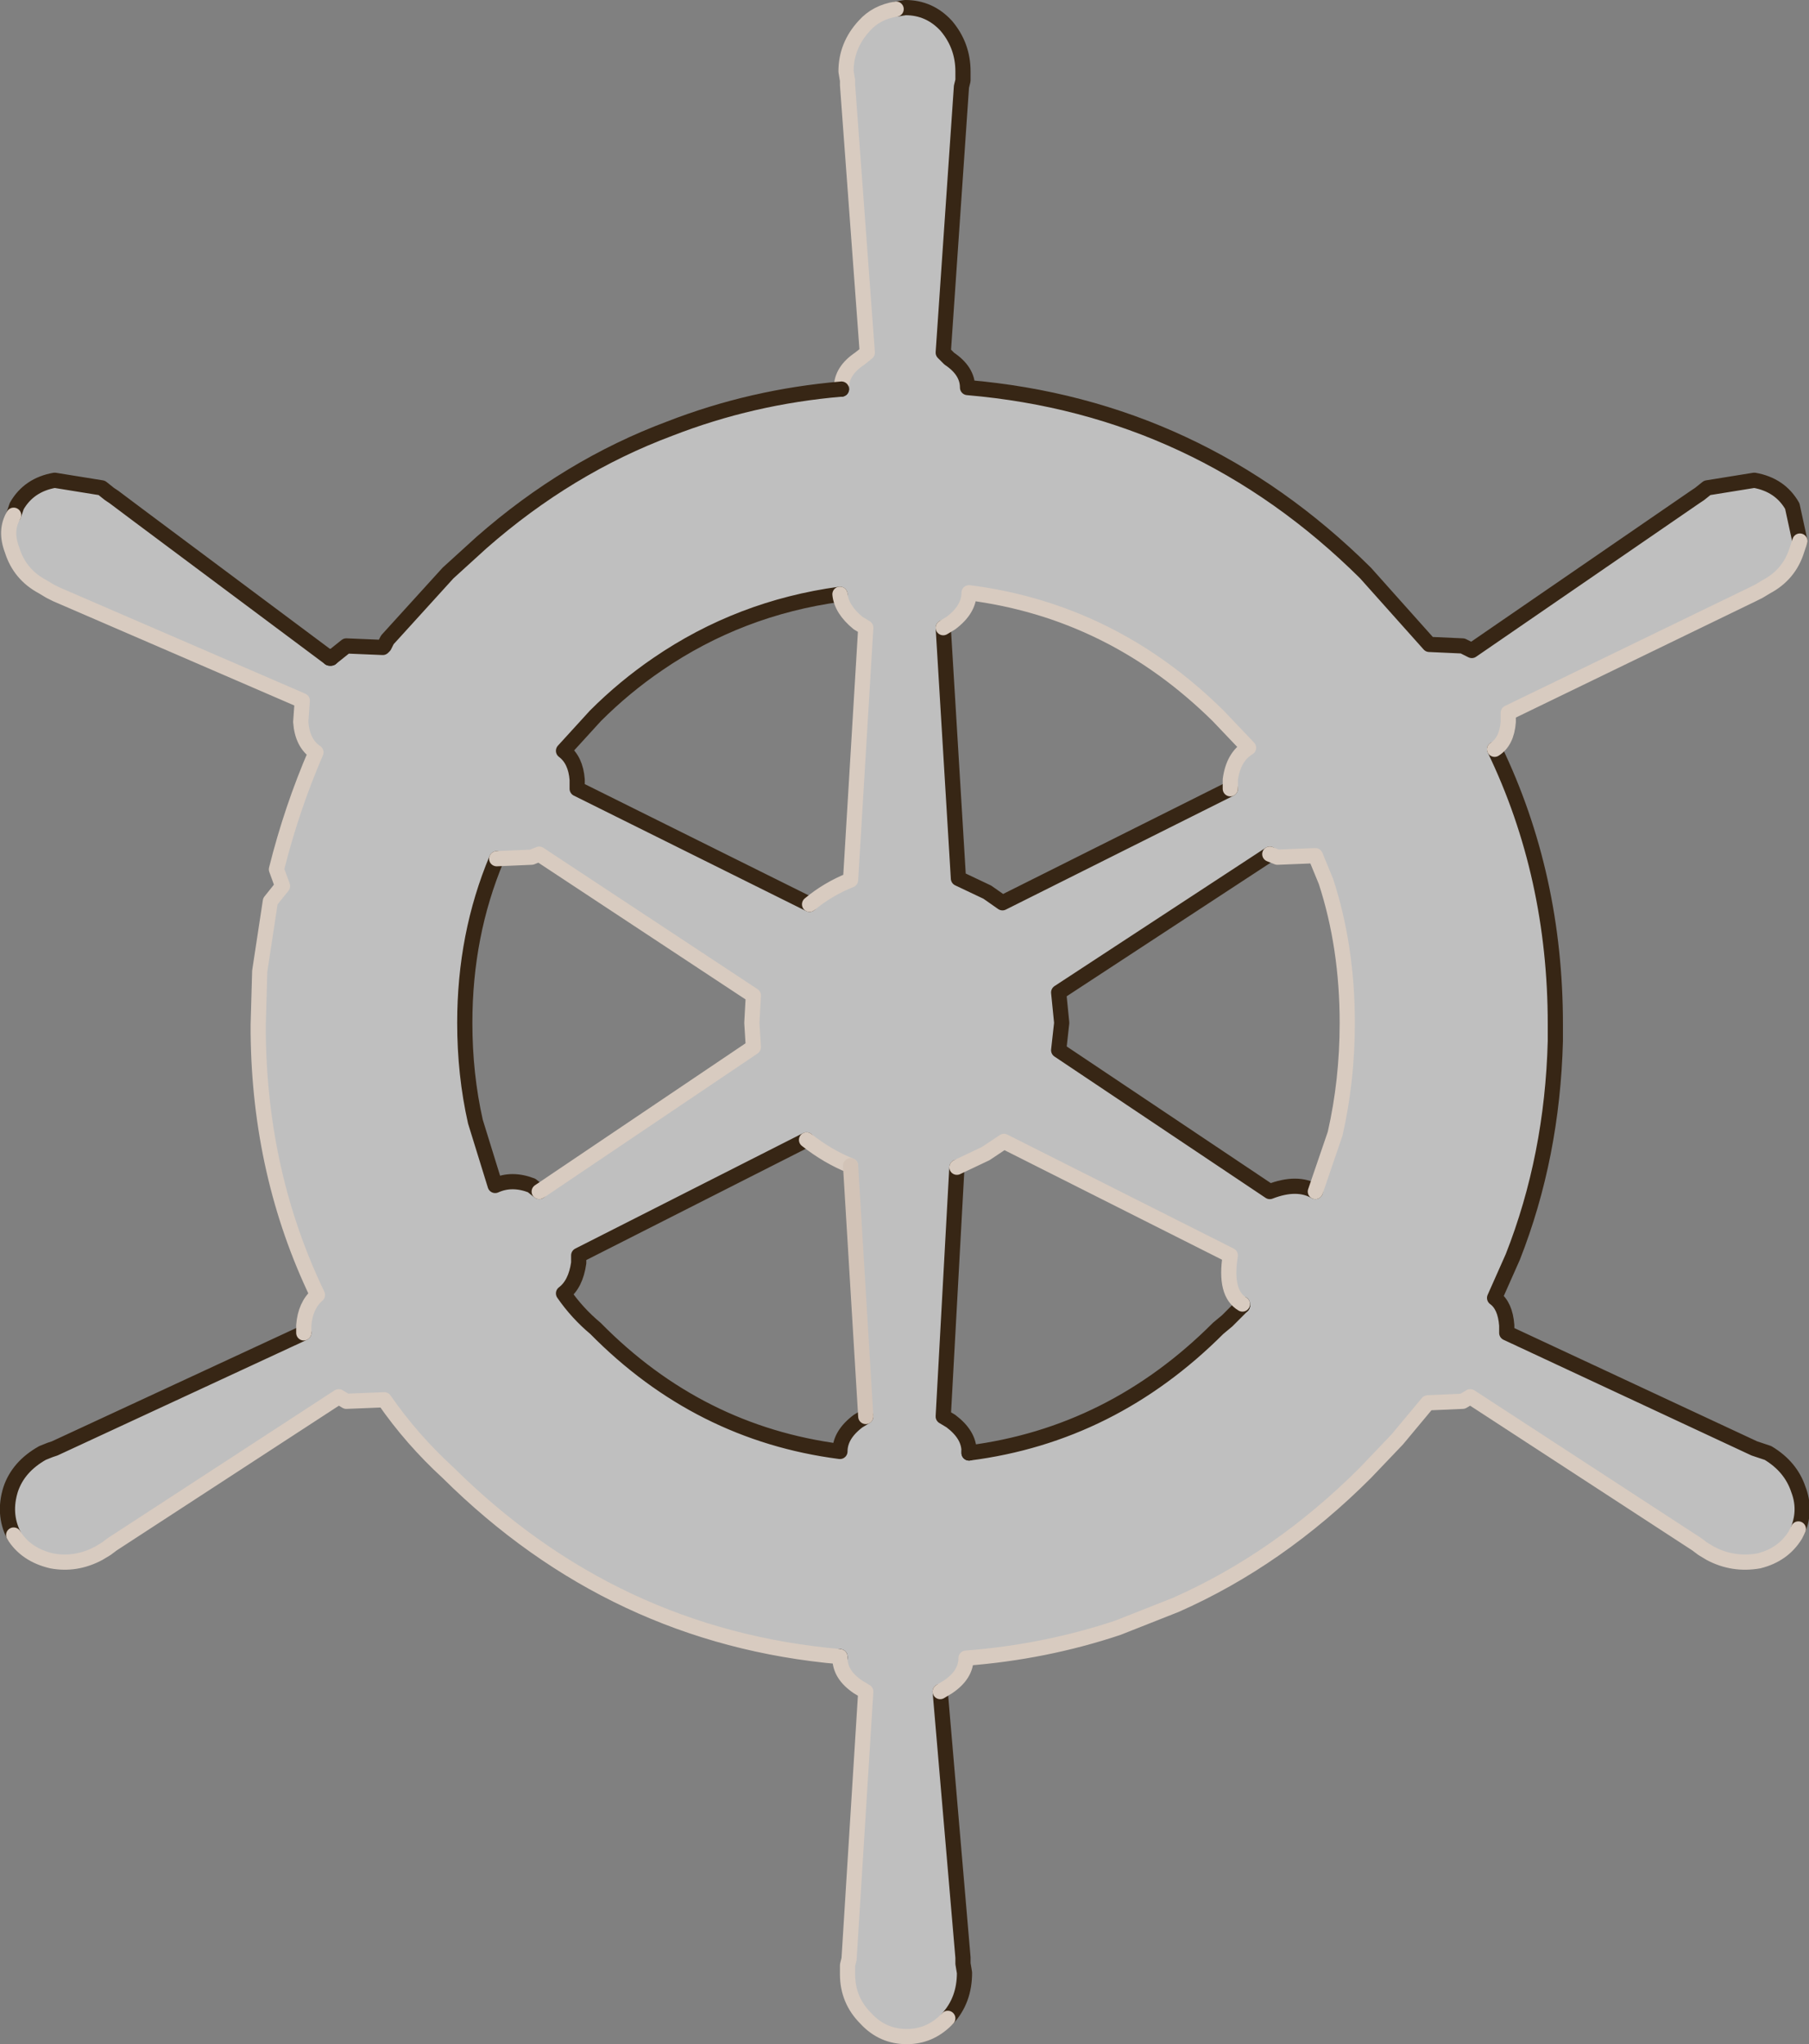
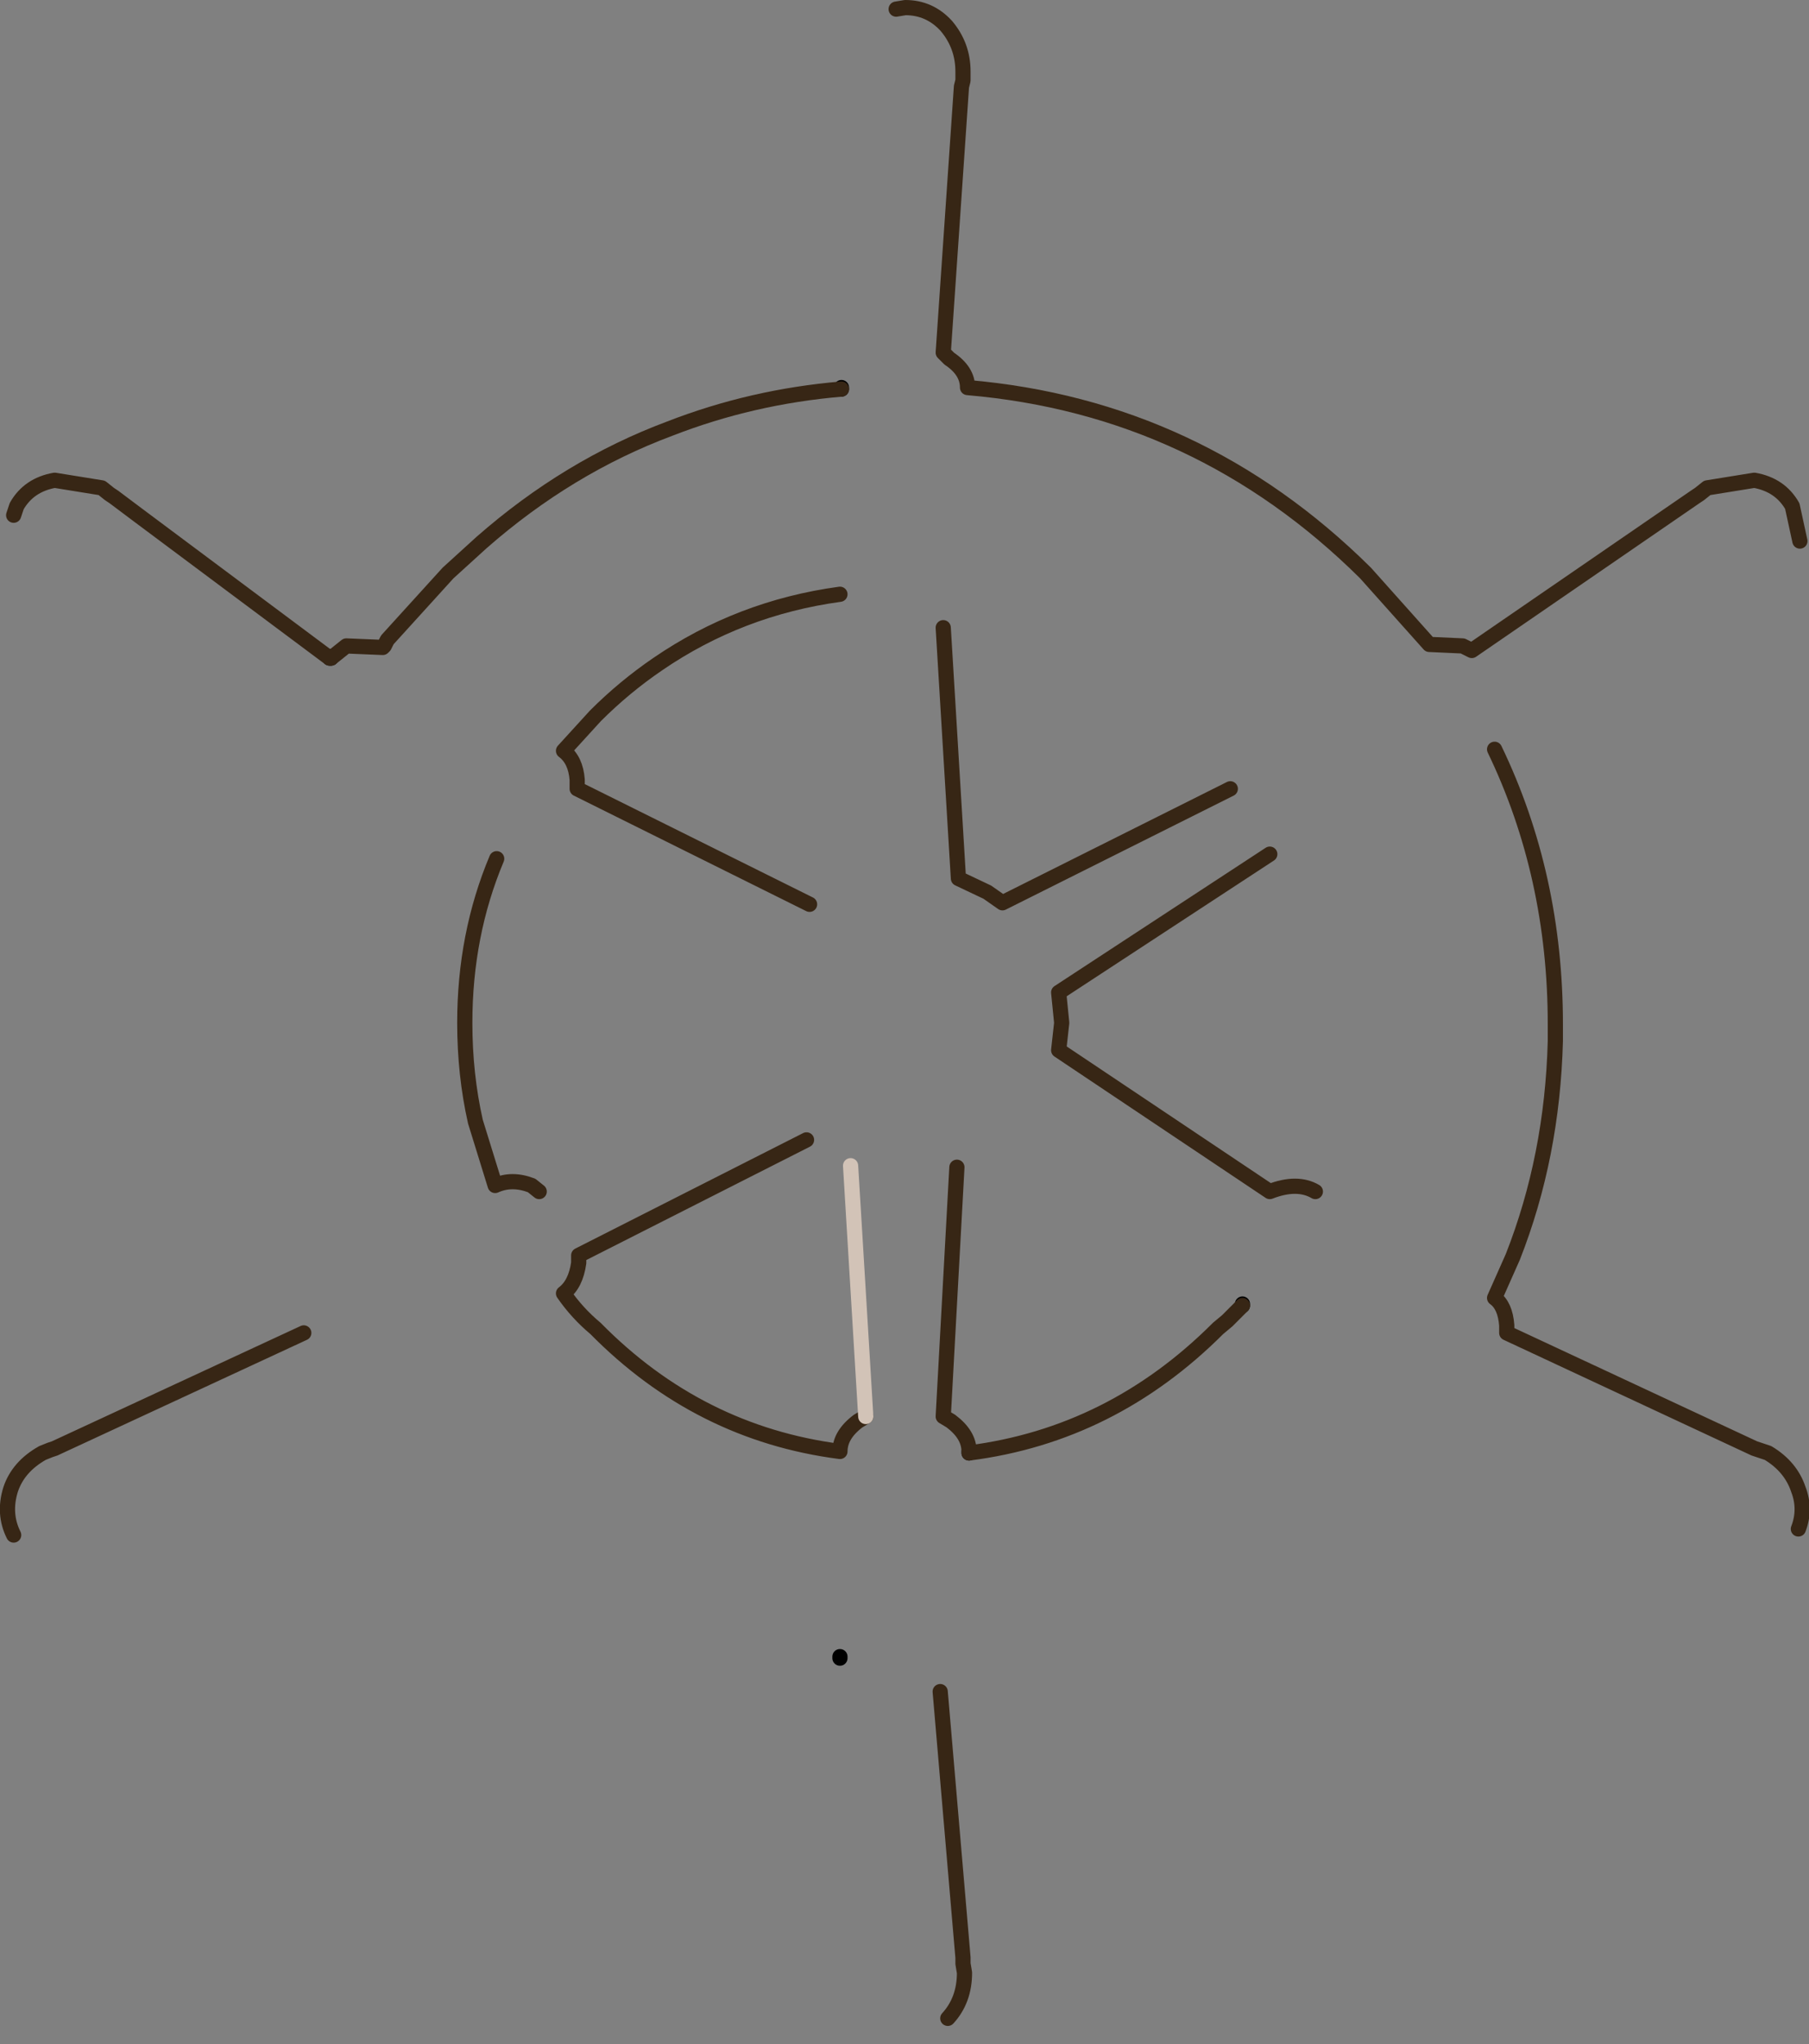
<svg xmlns="http://www.w3.org/2000/svg" height="67.25px" width="59.55px">
  <rect width="100%" height="100%" fill="#808080" stroke="none" />
  <g transform="matrix(1.0, 0.0, 0.0, 1.0, 3.95, 53.45)">
-     <path d="M23.75 -40.7 Q23.75 -41.25 24.35 -41.65 L24.6 -41.85 23.95 -50.65 23.95 -50.8 23.9 -51.1 Q23.9 -51.95 24.5 -52.6 24.9 -53.05 25.55 -53.15 L25.85 -53.2 Q26.65 -53.2 27.2 -52.6 27.75 -51.95 27.75 -51.1 L27.75 -50.8 27.7 -50.6 27.1 -41.85 27.3 -41.65 Q27.9 -41.25 27.9 -40.7 35.5 -40.05 41.0 -34.6 L43.1 -32.25 44.2 -32.2 44.5 -32.05 51.85 -37.1 52.0 -37.2 52.25 -37.4 53.8 -37.65 Q54.65 -37.5 55.05 -36.8 L55.3 -35.65 55.2 -35.35 Q54.95 -34.55 54.2 -34.15 L53.95 -34.0 53.75 -33.9 45.7 -30.0 45.7 -29.7 Q45.65 -29.05 45.25 -28.8 47.25 -24.65 47.25 -19.75 L47.25 -19.2 Q47.15 -15.4 45.85 -12.1 L45.25 -10.75 Q45.6 -10.5 45.65 -9.85 L45.65 -9.6 53.8 -5.8 53.95 -5.75 54.25 -5.65 Q55.0 -5.2 55.25 -4.45 55.5 -3.8 55.25 -3.15 L55.15 -2.95 Q54.75 -2.3 53.95 -2.1 53.1 -1.95 52.35 -2.35 L52.1 -2.5 51.9 -2.65 44.45 -7.5 44.2 -7.35 43.05 -7.3 42.05 -6.1 41.0 -5.0 Q38.15 -2.15 34.75 -0.65 L32.85 0.1 Q30.45 0.9 27.85 1.1 27.85 1.65 27.25 2.05 L27.0 2.2 27.75 10.95 27.75 11.15 27.8 11.45 Q27.8 12.35 27.25 12.95 L27.2 13.0 Q26.65 13.55 25.9 13.55 25.1 13.55 24.55 12.95 23.95 12.35 23.95 11.5 L23.95 11.2 24.0 11.0 24.55 2.2 24.3 2.05 Q23.7 1.65 23.7 1.1 L23.7 1.05 Q16.25 0.4 10.8 -5.0 9.6 -6.1 8.7 -7.4 L7.45 -7.35 7.2 -7.5 -0.25 -2.65 -0.45 -2.5 -0.7 -2.35 Q-1.45 -1.95 -2.25 -2.1 -3.1 -2.3 -3.5 -2.95 -3.85 -3.65 -3.6 -4.45 -3.35 -5.2 -2.55 -5.65 L-2.3 -5.75 -2.15 -5.8 6.05 -9.6 6.05 -9.85 Q6.1 -10.5 6.5 -10.85 4.6 -14.8 4.55 -19.45 L4.55 -19.75 4.6 -21.5 4.95 -23.8 5.35 -24.3 5.15 -24.85 Q5.65 -26.85 6.45 -28.7 6.0 -29.0 5.95 -29.7 L6.0 -30.4 -2.1 -33.9 -2.3 -34.0 -2.55 -34.15 Q-3.3 -34.55 -3.55 -35.35 -3.8 -36.0 -3.5 -36.5 L-3.4 -36.8 Q-3.0 -37.5 -2.15 -37.65 L-0.6 -37.4 -0.35 -37.2 -0.2 -37.1 0.6 -36.5 6.9 -31.8 6.95 -31.8 7.45 -32.2 8.65 -32.15 8.7 -32.2 8.8 -32.4 10.8 -34.6 11.9 -35.6 Q14.75 -38.1 18.1 -39.35 20.8 -40.4 23.75 -40.65 L23.75 -40.7 M22.7 -23.7 Q23.3 -24.2 24.05 -24.5 L24.55 -32.8 24.3 -32.95 Q23.75 -33.4 23.7 -33.9 20.4 -33.45 17.7 -31.6 16.6 -30.85 15.65 -29.9 L14.6 -28.75 Q15.0 -28.45 15.05 -27.8 L15.05 -27.5 22.7 -23.7 M36.55 -27.5 L36.55 -27.8 Q36.65 -28.55 37.15 -28.85 L36.15 -29.9 Q32.65 -33.35 27.95 -33.95 27.95 -33.4 27.35 -32.95 L27.1 -32.8 27.6 -24.55 28.55 -24.1 29.05 -23.75 36.55 -27.5 M39.35 -14.25 L40.0 -16.15 Q40.4 -17.9 40.4 -19.8 40.4 -22.3 39.7 -24.45 L39.35 -25.3 38.1 -25.25 37.85 -25.35 30.9 -20.8 31.0 -19.8 30.9 -18.9 37.85 -14.25 Q38.75 -14.6 39.35 -14.25 M13.8 -14.25 L20.85 -19.0 20.8 -19.8 20.85 -20.7 13.8 -25.35 13.55 -25.25 12.4 -25.2 Q11.35 -22.7 11.35 -19.8 11.35 -18.1 11.7 -16.55 L12.35 -14.45 Q12.9 -14.7 13.55 -14.45 L13.8 -14.25 M22.6 -15.95 L15.1 -12.15 15.1 -11.9 Q15.0 -11.2 14.6 -10.9 15.05 -10.25 15.65 -9.75 19.05 -6.3 23.7 -5.7 23.7 -6.25 24.3 -6.7 L24.55 -6.85 24.05 -15.1 Q23.3 -15.4 22.6 -15.95 M36.95 -10.55 Q36.35 -10.9 36.55 -12.15 L29.1 -15.9 28.5 -15.5 27.55 -15.05 27.1 -6.85 27.35 -6.7 Q27.95 -6.25 27.95 -5.7 L27.95 -5.65 Q32.65 -6.25 36.15 -9.75 L36.45 -10.0 36.95 -10.5 36.95 -10.55" fill="#ffffff" fill-opacity="0.498" fill-rule="evenodd" stroke="none" />
    <path d="M23.7 1.1 L23.7 1.05 M6.9 -31.8 L6.95 -31.85 6.95 -31.8 6.9 -31.8 M23.75 -40.65 L23.75 -40.7 M36.95 -10.55 L36.95 -10.5 M27.95 -5.65 L27.95 -5.7" fill="none" stroke="#000000" stroke-linecap="round" stroke-linejoin="round" stroke-width="0.5" />
    <path d="M25.55 -53.15 L25.85 -53.2 Q26.65 -53.2 27.2 -52.6 27.75 -51.95 27.75 -51.1 L27.75 -50.8 27.7 -50.6 27.1 -41.85 27.3 -41.65 Q27.9 -41.25 27.9 -40.7 35.5 -40.05 41.0 -34.6 L43.1 -32.25 44.2 -32.2 44.5 -32.05 51.85 -37.1 52.0 -37.2 52.25 -37.4 53.8 -37.65 Q54.65 -37.5 55.05 -36.8 L55.3 -35.65 M45.25 -28.8 Q47.25 -24.65 47.25 -19.75 L47.25 -19.2 Q47.15 -15.4 45.85 -12.1 L45.25 -10.75 Q45.6 -10.5 45.65 -9.85 L45.65 -9.6 53.8 -5.8 53.95 -5.75 54.25 -5.65 Q55.0 -5.2 55.25 -4.45 55.5 -3.8 55.25 -3.15 M27.0 2.2 L27.75 10.95 27.75 11.15 27.8 11.45 Q27.8 12.35 27.25 12.95 M-3.5 -2.95 Q-3.85 -3.65 -3.6 -4.45 -3.35 -5.2 -2.55 -5.65 L-2.3 -5.75 -2.15 -5.8 6.05 -9.6 M-3.5 -36.5 L-3.4 -36.8 Q-3.0 -37.5 -2.15 -37.65 L-0.6 -37.4 -0.35 -37.2 -0.2 -37.1 0.6 -36.5 6.9 -31.8 M23.7 -33.9 Q20.4 -33.45 17.7 -31.6 16.6 -30.85 15.65 -29.9 L14.6 -28.75 Q15.0 -28.45 15.05 -27.8 L15.05 -27.5 22.7 -23.7 M36.55 -27.5 L29.05 -23.75 28.55 -24.1 27.6 -24.55 27.1 -32.8 M37.85 -25.35 L30.9 -20.8 31.0 -19.8 30.9 -18.9 37.85 -14.25 Q38.75 -14.6 39.35 -14.25 M13.8 -14.25 L13.55 -14.45 Q12.9 -14.7 12.35 -14.45 L11.7 -16.55 Q11.35 -18.1 11.35 -19.8 11.35 -22.7 12.4 -25.2 M22.6 -15.95 L15.1 -12.15 15.1 -11.9 Q15.0 -11.2 14.6 -10.9 15.05 -10.25 15.65 -9.75 19.05 -6.3 23.7 -5.7 23.7 -6.25 24.3 -6.7 L24.55 -6.85 M36.95 -10.5 L36.45 -10.0 36.15 -9.75 Q32.65 -6.25 27.95 -5.65 M27.95 -5.7 Q27.95 -6.25 27.35 -6.7 L27.1 -6.85 27.55 -15.05" fill="none" stroke="#372615" stroke-linecap="round" stroke-linejoin="round" stroke-width="0.5" />
-     <path d="M23.75 -40.7 Q23.75 -41.25 24.35 -41.65 L24.6 -41.85 23.95 -50.65 23.95 -50.8 23.9 -51.1 Q23.9 -51.95 24.5 -52.6 24.9 -53.05 25.55 -53.15 M55.3 -35.65 L55.2 -35.35 Q54.95 -34.55 54.2 -34.15 L53.95 -34.0 53.75 -33.9 45.7 -30.0 45.7 -29.7 Q45.65 -29.05 45.25 -28.8 M55.25 -3.15 L55.15 -2.95 Q54.75 -2.3 53.95 -2.1 53.1 -1.95 52.35 -2.35 L52.1 -2.5 51.9 -2.65 44.45 -7.5 44.2 -7.35 43.05 -7.3 42.05 -6.1 41.0 -5.0 Q38.15 -2.15 34.75 -0.65 L32.85 0.1 Q30.45 0.9 27.85 1.1 27.85 1.65 27.25 2.05 L27.0 2.2 M27.25 12.95 L27.2 13.0 Q26.65 13.55 25.9 13.55 25.1 13.55 24.55 12.95 23.95 12.35 23.95 11.5 L23.95 11.2 24.0 11.0 24.55 2.2 24.3 2.05 Q23.7 1.65 23.7 1.1 M23.7 1.05 Q16.25 0.4 10.8 -5.0 9.6 -6.1 8.7 -7.4 L7.45 -7.35 7.2 -7.5 -0.25 -2.65 -0.45 -2.5 -0.7 -2.35 Q-1.45 -1.95 -2.25 -2.1 -3.1 -2.3 -3.5 -2.95 M6.05 -9.6 L6.05 -9.85 Q6.1 -10.5 6.5 -10.85 4.6 -14.8 4.55 -19.45 L4.55 -19.75 4.6 -21.5 4.95 -23.8 5.35 -24.3 5.15 -24.85 Q5.65 -26.85 6.45 -28.7 6.0 -29.0 5.95 -29.7 L6.0 -30.4 -2.1 -33.9 -2.3 -34.0 -2.55 -34.15 Q-3.3 -34.55 -3.55 -35.35 -3.8 -36.0 -3.5 -36.5 M22.7 -23.7 Q23.3 -24.2 24.05 -24.5 L24.55 -32.8 24.3 -32.95 Q23.75 -33.4 23.7 -33.9 M27.1 -32.8 L27.35 -32.95 Q27.95 -33.4 27.95 -33.95 32.65 -33.35 36.15 -29.9 L37.15 -28.85 Q36.65 -28.55 36.55 -27.8 L36.55 -27.5 M39.35 -14.25 L40.0 -16.15 Q40.4 -17.9 40.4 -19.8 40.4 -22.3 39.7 -24.45 L39.35 -25.3 38.1 -25.25 37.85 -25.35 M12.4 -25.2 L13.55 -25.25 13.8 -25.35 20.85 -20.7 20.8 -19.8 20.85 -19.0 13.8 -14.25 M24.05 -15.1 Q23.3 -15.4 22.6 -15.95 M27.55 -15.05 L28.5 -15.5 29.1 -15.9 36.55 -12.15 Q36.35 -10.9 36.95 -10.55" fill="none" stroke="#d8cbc0" stroke-linecap="round" stroke-linejoin="round" stroke-width="0.5" />
    <path d="M24.55 -6.85 L24.05 -15.1" fill="none" stroke="#d2c3b7" stroke-linecap="round" stroke-linejoin="round" stroke-width="0.5" />
    <path d="M6.95 -31.8 L7.45 -32.2 8.65 -32.15 8.7 -32.2 8.8 -32.4 10.8 -34.6 11.9 -35.6 Q14.75 -38.1 18.1 -39.35 20.8 -40.4 23.75 -40.65" fill="none" stroke="#372615" stroke-linecap="round" stroke-linejoin="round" stroke-width="0.5" />
  </g>
</svg>